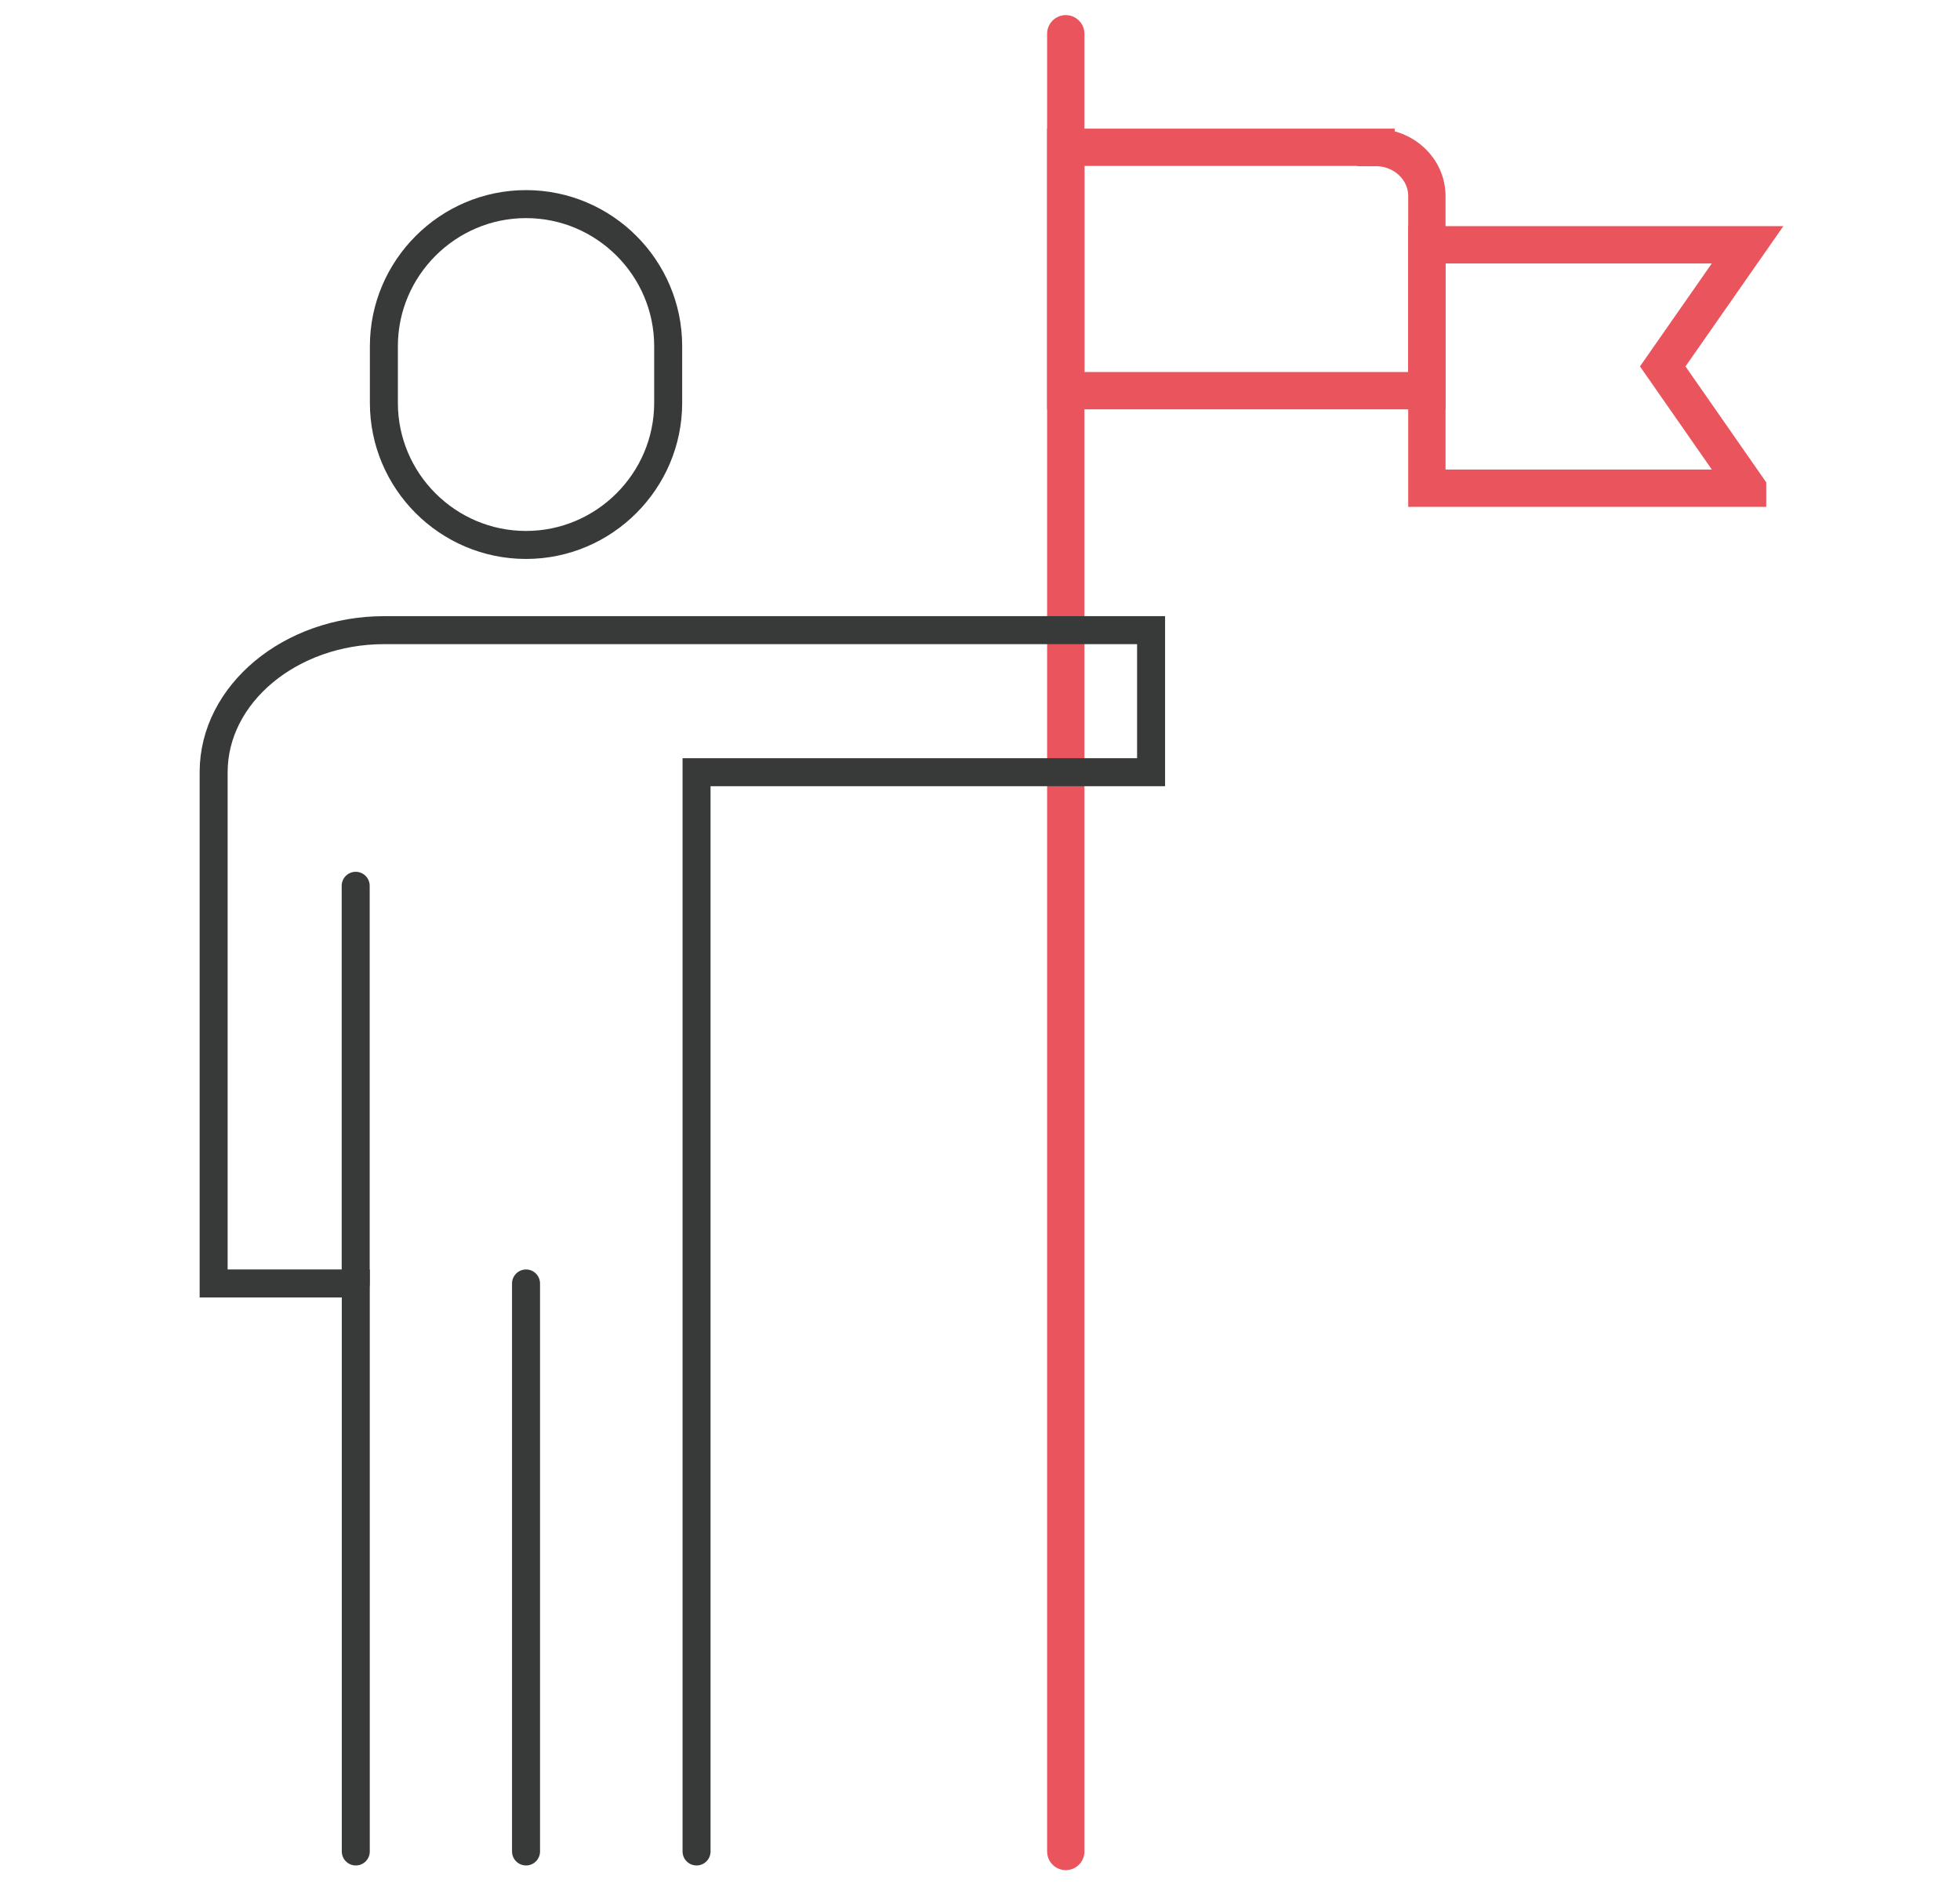
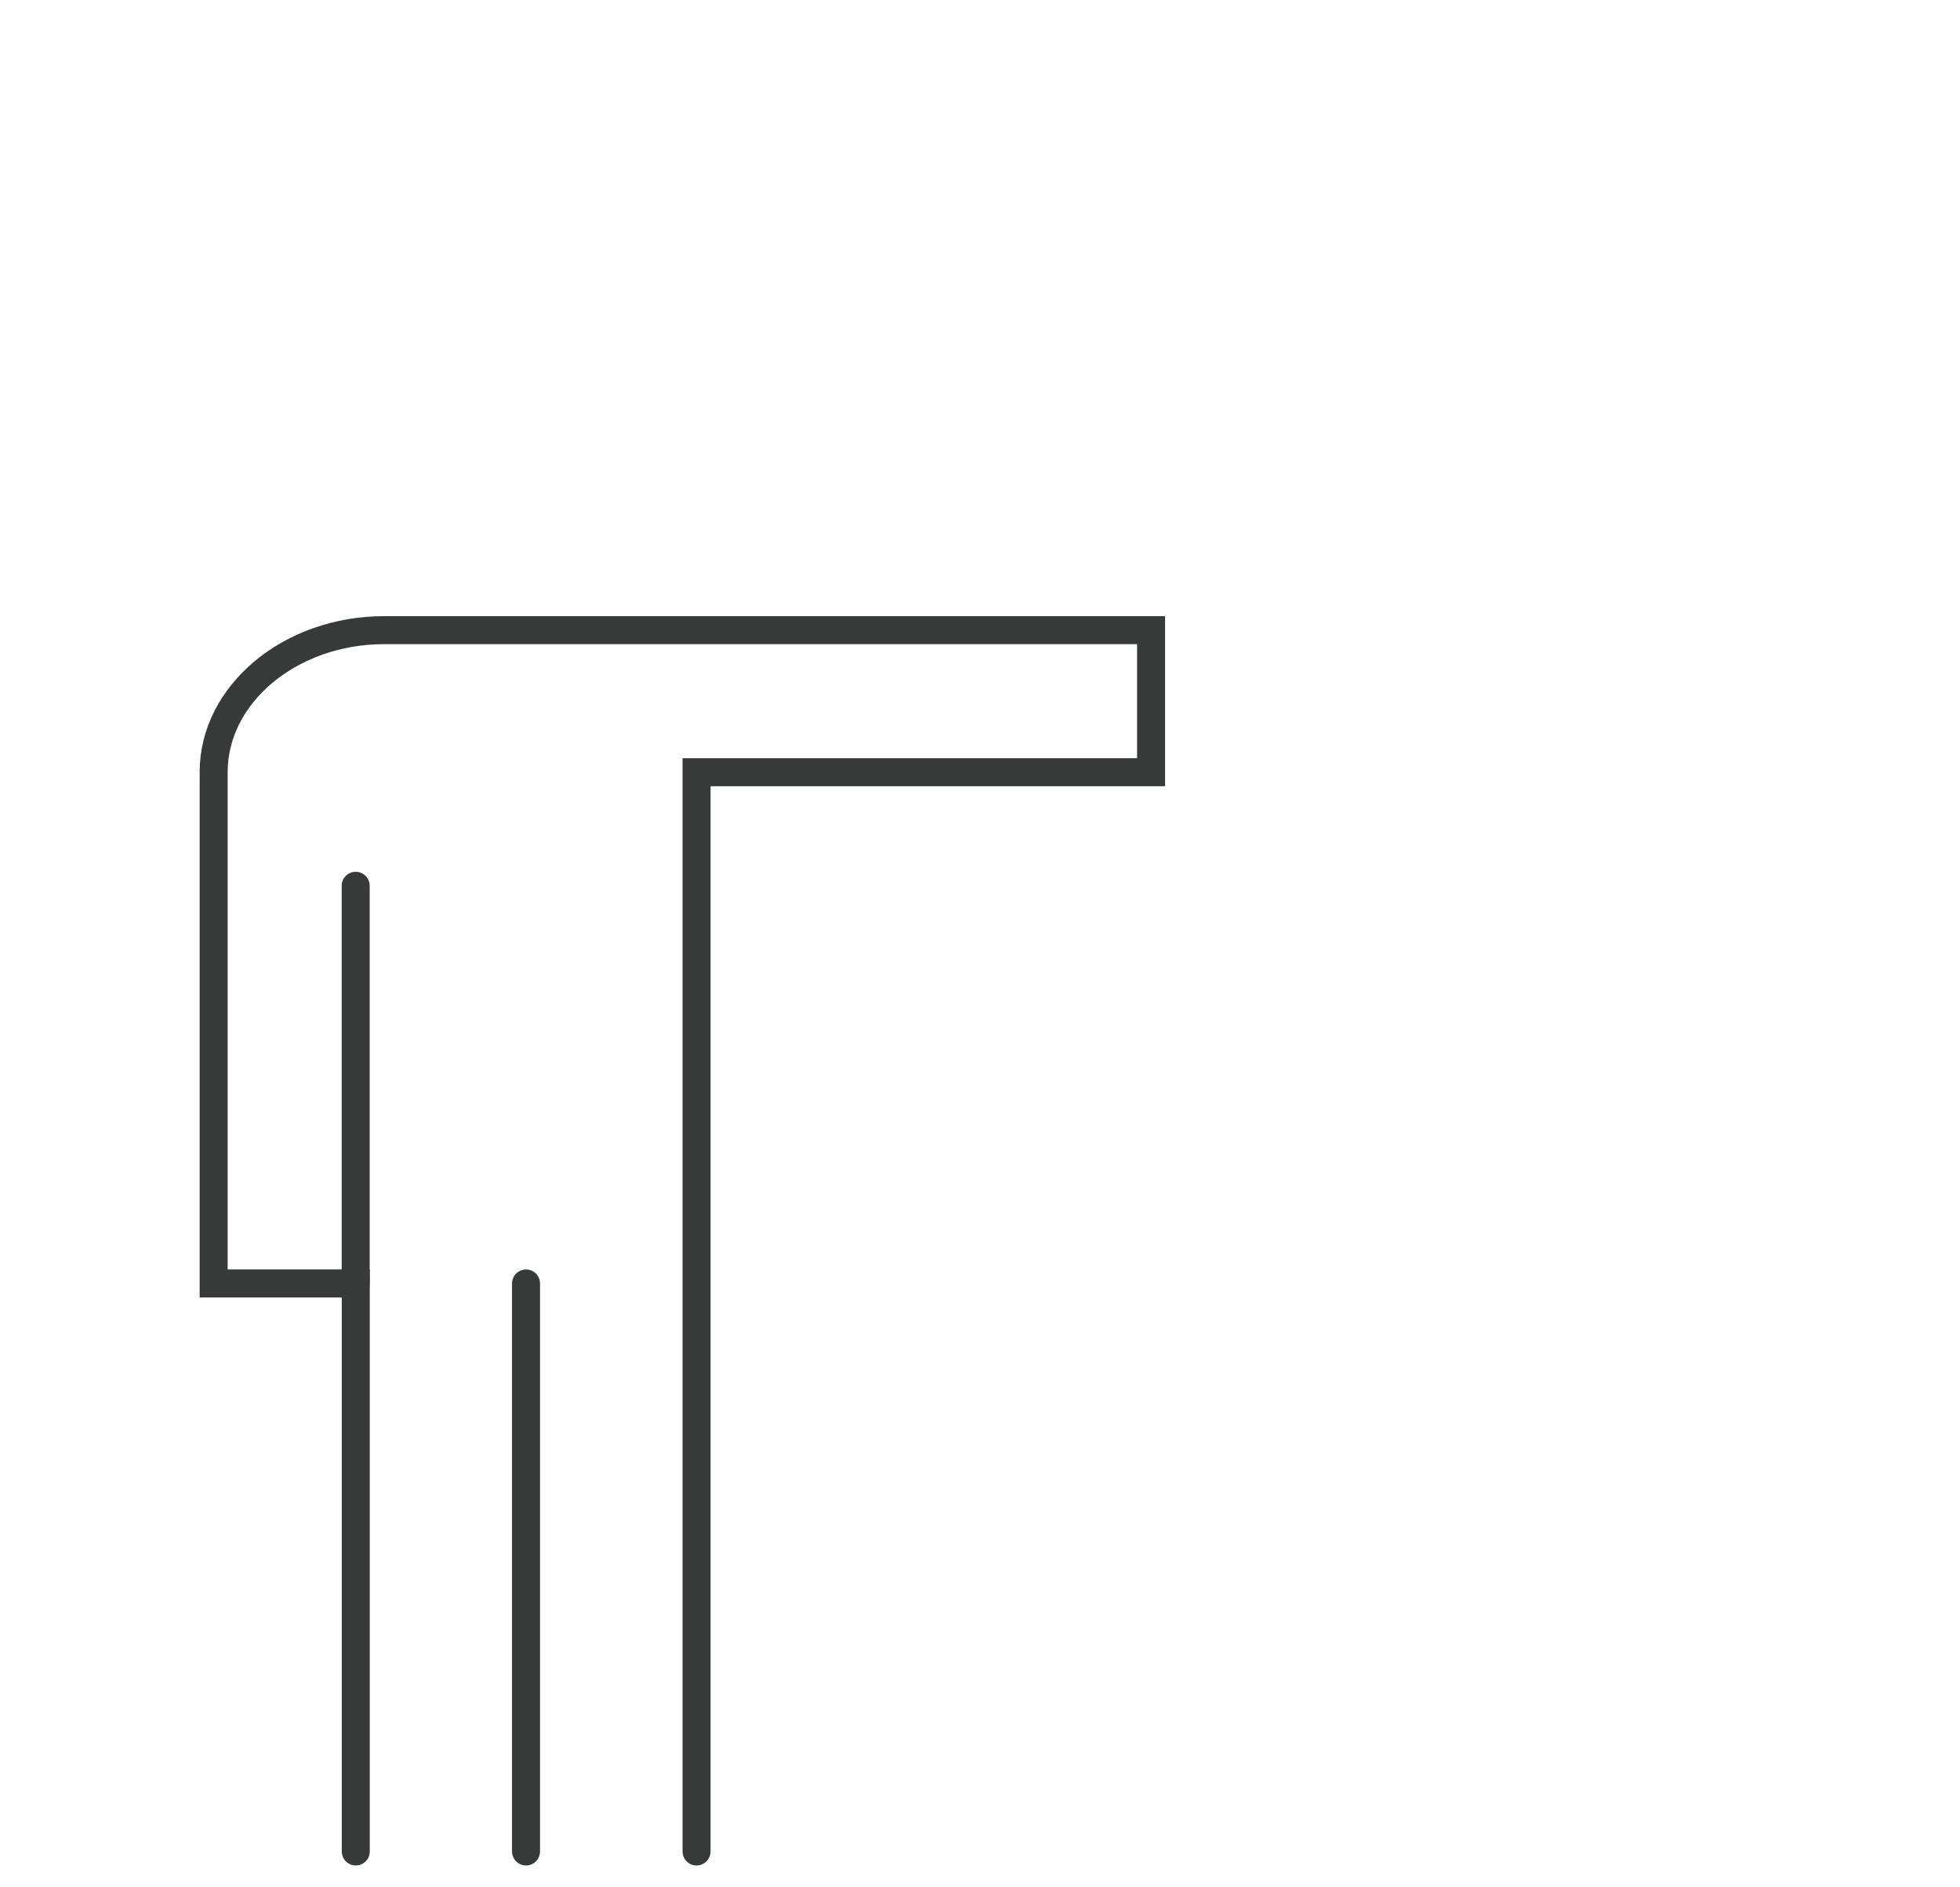
<svg xmlns="http://www.w3.org/2000/svg" id="_레이어_2" data-name="레이어 2" viewBox="0 0 210 202.21">
  <defs>
    <style>
      .cls-1 {
        stroke: #ea545d;
        stroke-width: 4px;
      }

      .cls-1, .cls-2 {
        stroke-linecap: round;
        stroke-miterlimit: 10;
      }

      .cls-1, .cls-2, .cls-3 {
        fill: none;
      }

      .cls-2 {
        stroke: #383a3a;
        stroke-width: 3px;
      }
    </style>
  </defs>
  <g id="_레이어_1-2" data-name="레이어 1">
    <g>
      <g>
-         <path class="cls-1" d="M114.19,3.62V198.38" />
-         <path class="cls-1" d="M187.24,52.31h-34.36V26.23h34.36l-9.09,13.03,9.09,13.05Z" />
-         <path class="cls-1" d="M147.43,15.78h-33.24v26.08h38.69V21.02c0-2.88-2.44-5.21-5.45-5.21v-.02Z" />
-         <path class="cls-3" d="M74.63,137.52H38.11v60.86h36.52v-60.86Z" />
        <path class="cls-3" d="M74.63,198.38V82.74h48.7v-15.22H41.16c-10.05,0-18.27,6.84-18.27,15.22v54.78h15.23v60.86" />
        <path class="cls-2" d="M74.63,198.38V82.74h48.7v-15.22H41.16c-10.05,0-18.27,6.84-18.27,15.22v54.78h15.23v60.86" />
-         <path class="cls-2" d="M71.59,43.17c0,8.36-6.84,15.22-15.23,15.22s-15.23-6.84-15.23-15.22v-6.08c0-8.36,6.84-15.22,15.23-15.22s15.23,6.84,15.23,15.22v6.08Z" />
        <path class="cls-2" d="M38.11,94.91v42.61" />
        <path class="cls-2" d="M56.36,198.38v-60.86" />
      </g>
      <rect class="cls-3" width="210" height="202.21" />
    </g>
  </g>
</svg>